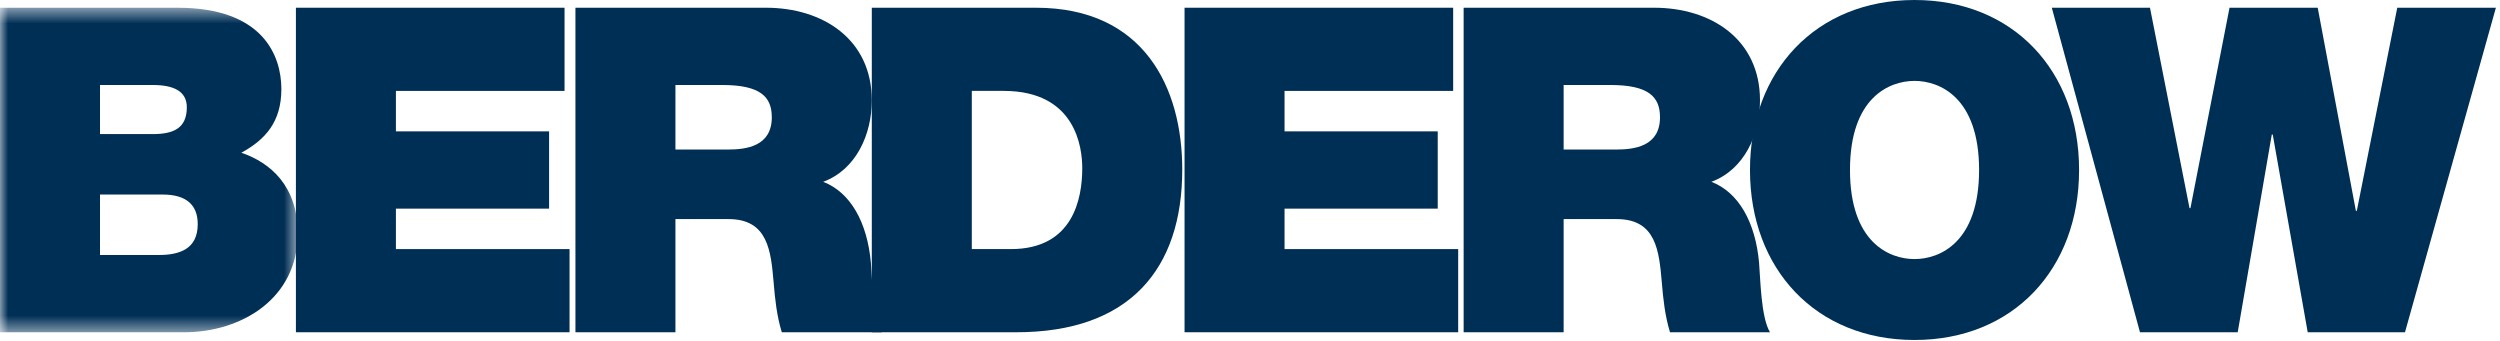
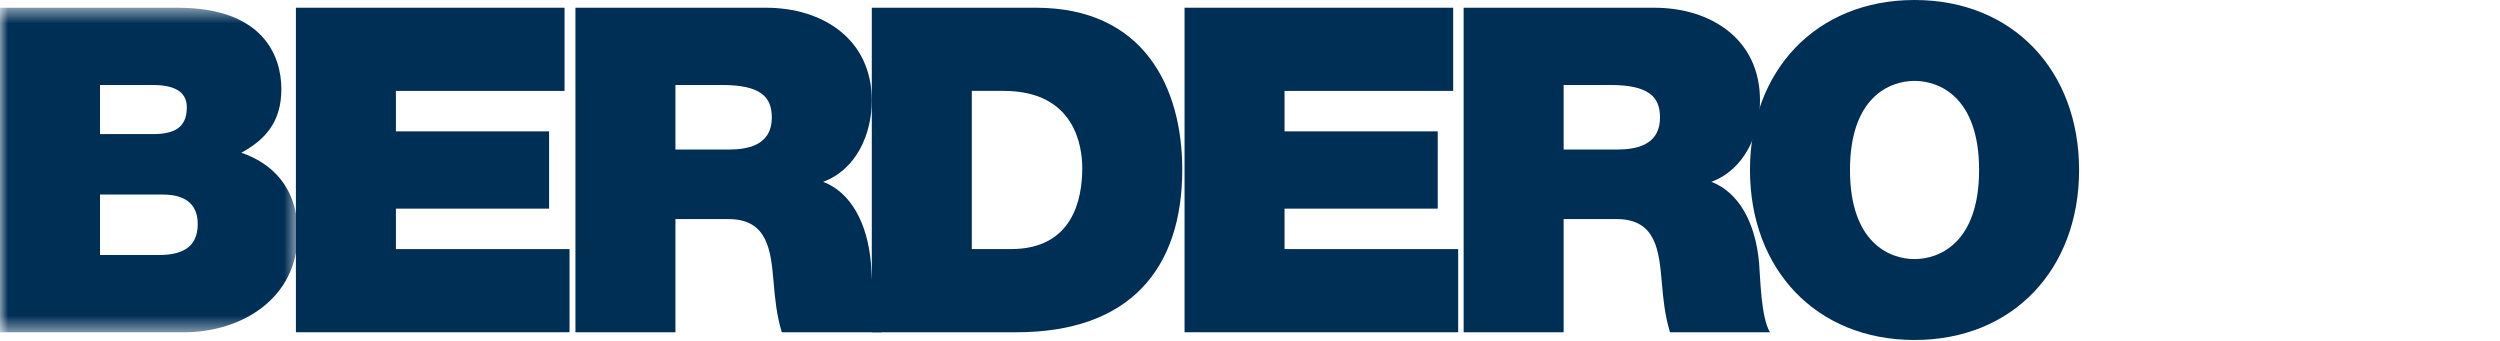
<svg xmlns="http://www.w3.org/2000/svg" xmlns:xlink="http://www.w3.org/1999/xlink" width="154px" height="21px" viewBox="0 0 154 21" version="1.1">
  <title>logo-berderow</title>
  <desc>Created with Sketch.</desc>
  <defs>
    <polygon id="path-1" points="2.71050543e-20 0.533 2.71050543e-20 20.524 18.34 20.524 18.34 0.533 0 0.533" />
  </defs>
  <g id="Page-1" stroke="none" stroke-width="1" fill="none" fill-rule="evenodd">
    <g id="logo-berderow" transform="translate(0, -1)">
      <g id="Group-3" transform="translate(0, 0.944)">
        <mask id="mask-2" fill="white">
          <use xlink:href="#path-1" />
        </mask>
        <g id="Clip-2" />
        <path d="M6.16,15.764 L9.772,15.764 C11.06,15.764 12.18,15.401 12.18,13.86 C12.18,12.684 11.48,12.04 10.024,12.04 L6.16,12.04 L6.16,15.764 Z M6.16,8.316 L9.408,8.316 C10.696,8.316 11.508,7.952 11.508,6.664 C11.508,5.656 10.668,5.292 9.408,5.292 L6.16,5.292 L6.16,8.316 Z M-0,0.533 L10.948,0.533 C16.212,0.533 17.332,3.5 17.332,5.544 C17.332,7.56 16.352,8.652 14.868,9.464 C16.66,10.08 18.34,11.508 18.34,14.448 C18.34,18.452 14.868,20.524 11.34,20.524 L-0,20.524 L-0,0.533 Z" id="Fill-1" fill="#002F56" mask="url(#mask-2)" />
      </g>
      <polygon id="Fill-4" fill="#002F56" points="18.228 1.476 34.776 1.476 34.776 6.6 24.388 6.6 24.388 9.092 33.824 9.092 33.824 13.852 24.388 13.852 24.388 16.344 35.084 16.344 35.084 21.467 18.228 21.467" />
      <path d="M41.607,10.212 L44.827,10.212 C45.975,10.212 47.543,10.016 47.543,8.224 C47.543,6.964 46.843,6.236 44.491,6.236 L41.607,6.236 L41.607,10.212 Z M35.447,1.476 L47.179,1.476 C50.679,1.476 53.703,3.408 53.703,7.188 C53.703,9.26 52.751,11.444 50.707,12.2 C52.387,12.844 53.423,14.692 53.647,17.184 C53.731,18.164 53.759,20.544 54.319,21.467 L48.159,21.467 C47.851,20.46 47.739,19.424 47.655,18.387 C47.487,16.484 47.319,14.496 44.883,14.496 L41.607,14.496 L41.607,21.467 L35.447,21.467 L35.447,1.476 Z" id="Fill-6" fill="#002F56" />
      <path d="M59.863,16.344 L62.271,16.344 C66.107,16.344 66.667,13.236 66.667,11.36 C66.667,10.099 66.275,6.599 61.823,6.599 L59.863,6.599 L59.863,16.344 Z M53.703,1.476 L63.811,1.476 C70.475,1.476 72.827,6.404 72.827,11.444 C72.827,17.575 69.579,21.467 62.607,21.467 L53.703,21.467 L53.703,1.476 Z" id="Fill-8" fill="#002F56" />
      <polygon id="Fill-10" fill="#002F56" points="72.968 1.476 89.515 1.476 89.515 6.6 79.128 6.6 79.128 9.092 88.564 9.092 88.564 13.852 79.128 13.852 79.128 16.344 89.824 16.344 89.824 21.467 72.968 21.467" />
      <path d="M96.32,10.212 L99.54,10.212 C100.687,10.212 102.256,10.016 102.256,8.224 C102.256,6.964 101.555,6.236 99.204,6.236 L96.32,6.236 L96.32,10.212 Z M90.16,1.476 L101.892,1.476 C105.392,1.476 108.416,3.408 108.416,7.188 C108.416,9.26 107.464,11.444 105.42,12.2 C107.099,12.844 108.135,14.692 108.359,17.184 C108.443,18.164 108.471,20.544 109.031,21.467 L102.872,21.467 C102.564,20.46 102.452,19.424 102.367,18.387 C102.199,16.484 102.031,14.496 99.595,14.496 L96.32,14.496 L96.32,21.467 L90.16,21.467 L90.16,1.476 Z" id="Fill-12" fill="#002F56" />
      <path d="M117.935,16.959 C119.503,16.959 121.912,15.924 121.912,11.471 C121.912,7.02 119.503,5.983 117.935,5.983 C116.368,5.983 113.959,7.02 113.959,11.471 C113.959,15.924 116.368,16.959 117.935,16.959 M117.935,1 C124.011,1 128.072,5.367 128.072,11.471 C128.072,17.575 124.011,21.943 117.935,21.943 C111.859,21.943 107.799,17.575 107.799,11.471 C107.799,5.367 111.859,1 117.935,1" id="Fill-14" fill="#002F56" />
-       <polygon id="Fill-16" fill="#002F56" points="148.147 21.467 142.155 21.467 140 9.287 139.943 9.287 137.843 21.467 131.823 21.467 126.391 1.476 132.439 1.476 134.875 13.823 134.931 13.823 137.339 1.476 142.771 1.476 145.123 13.991 145.179 13.991 147.671 1.476 153.747 1.476" />
    </g>
  </g>
</svg>